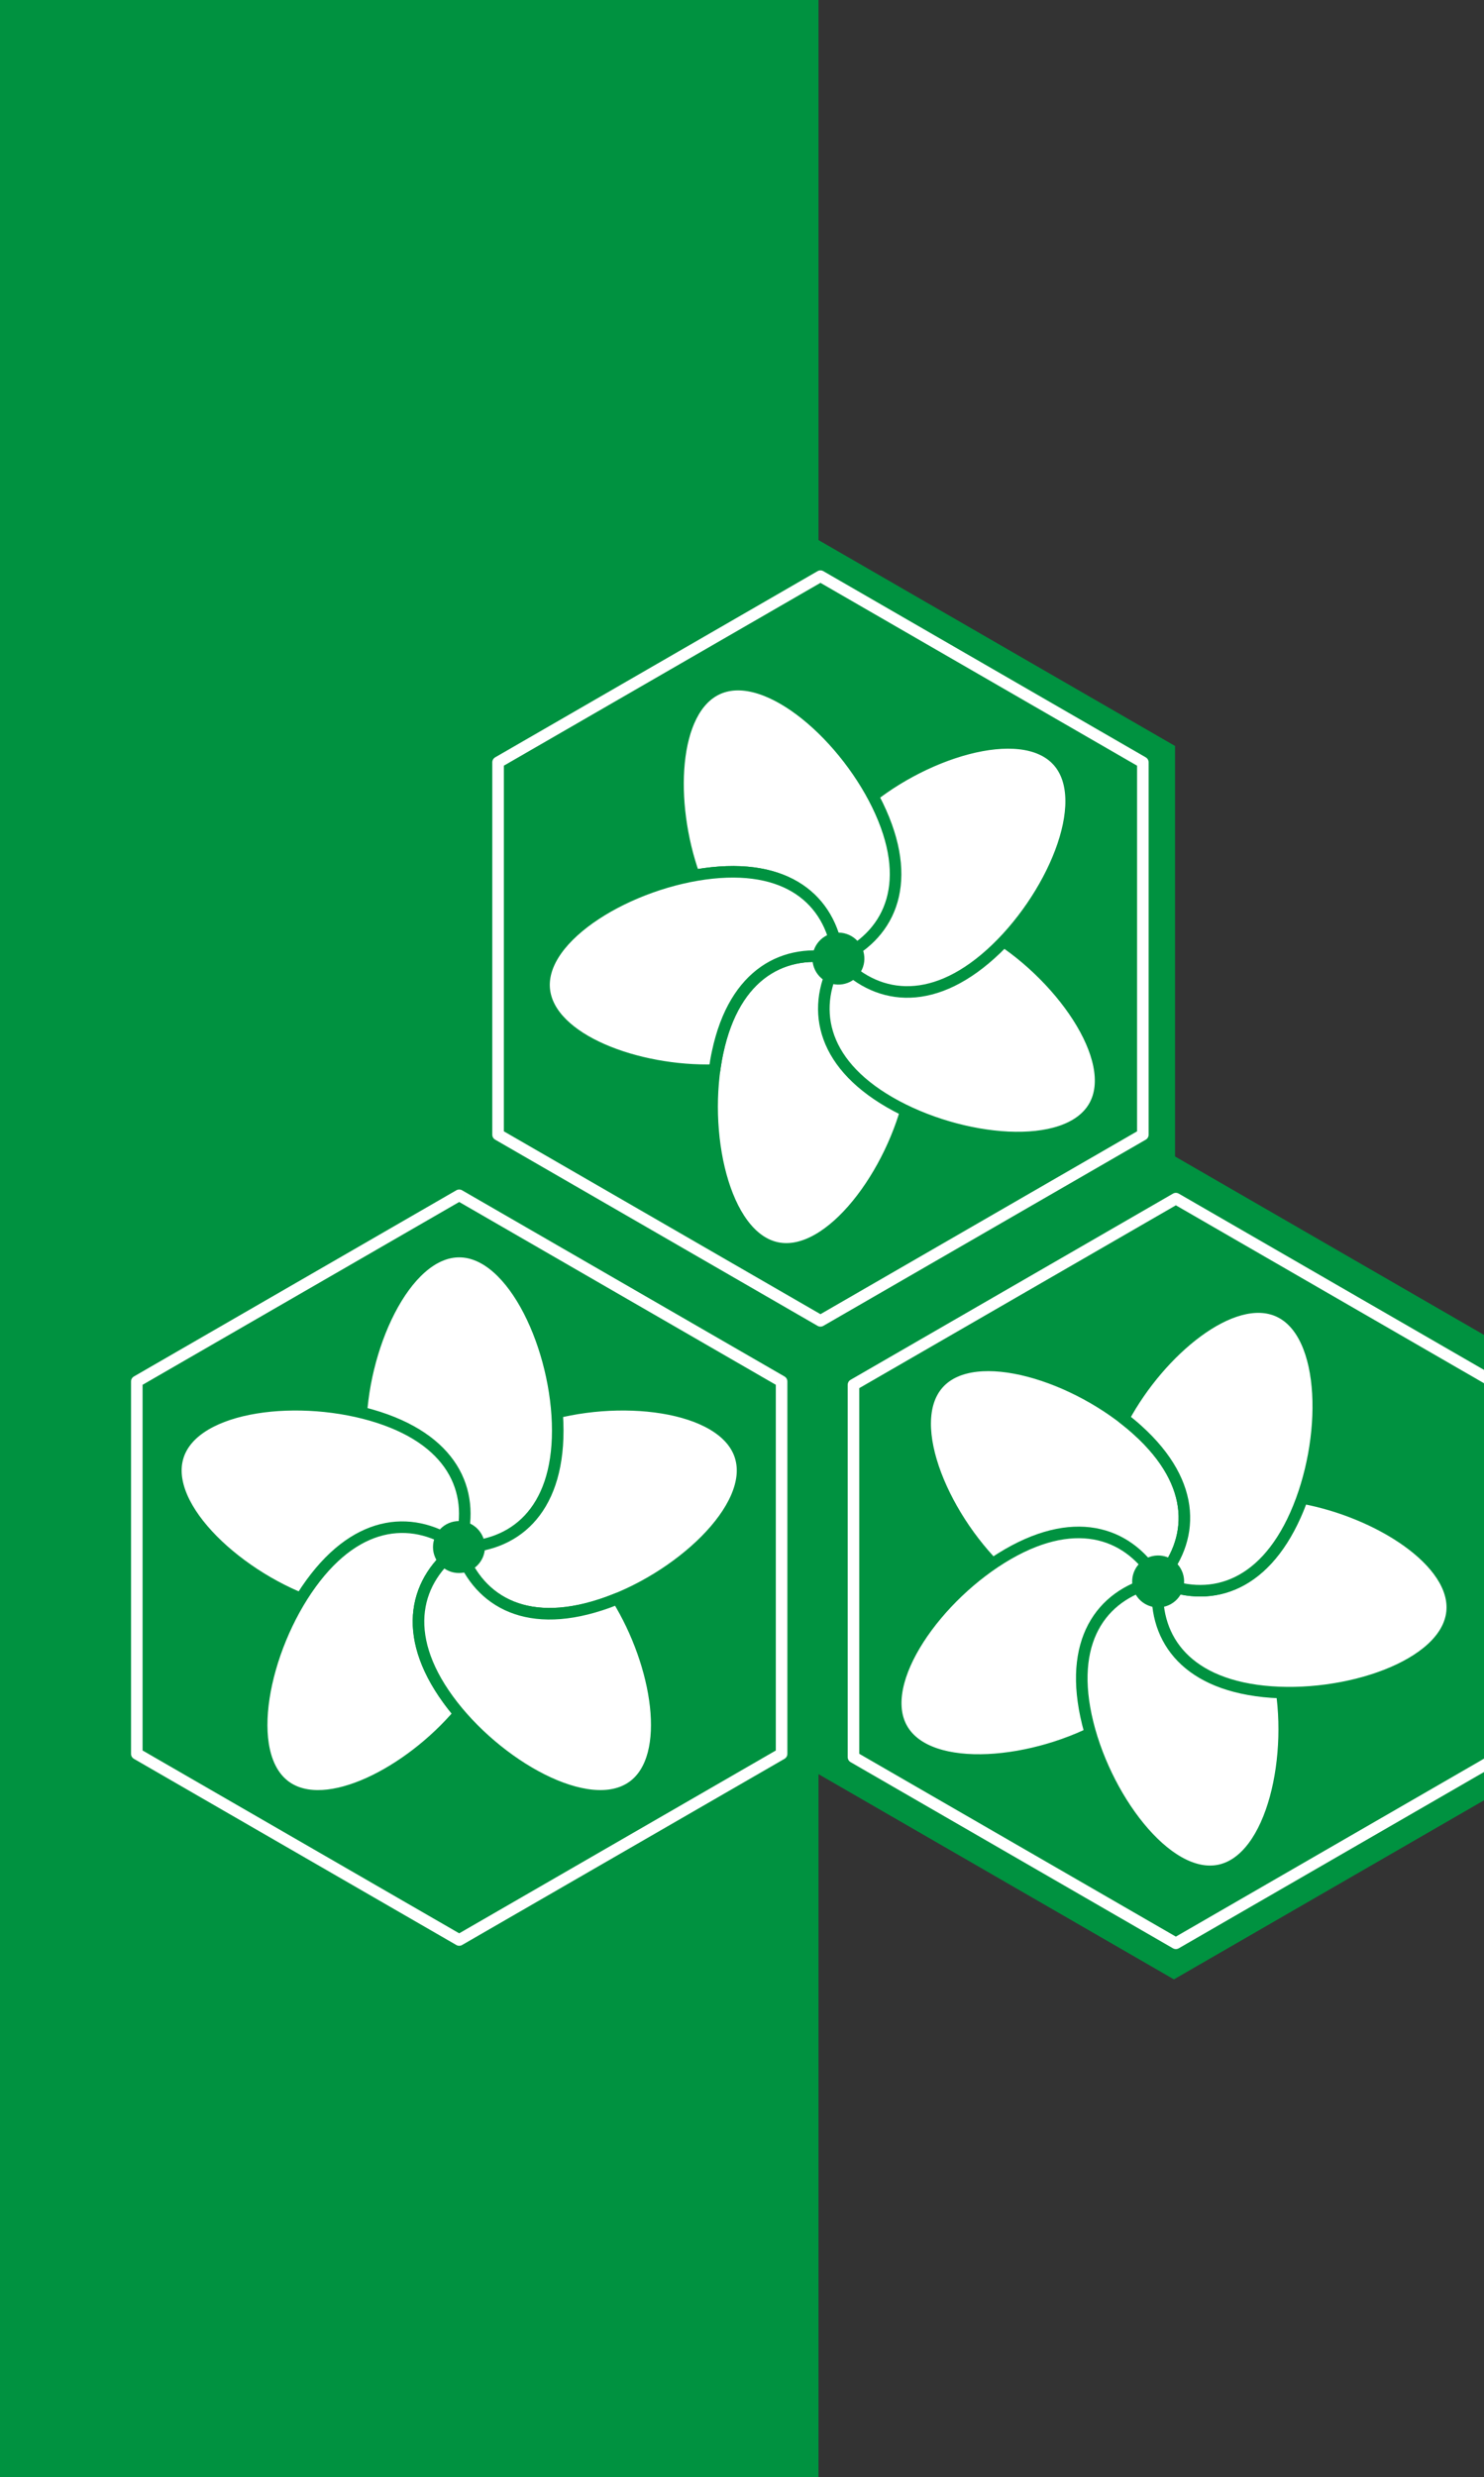
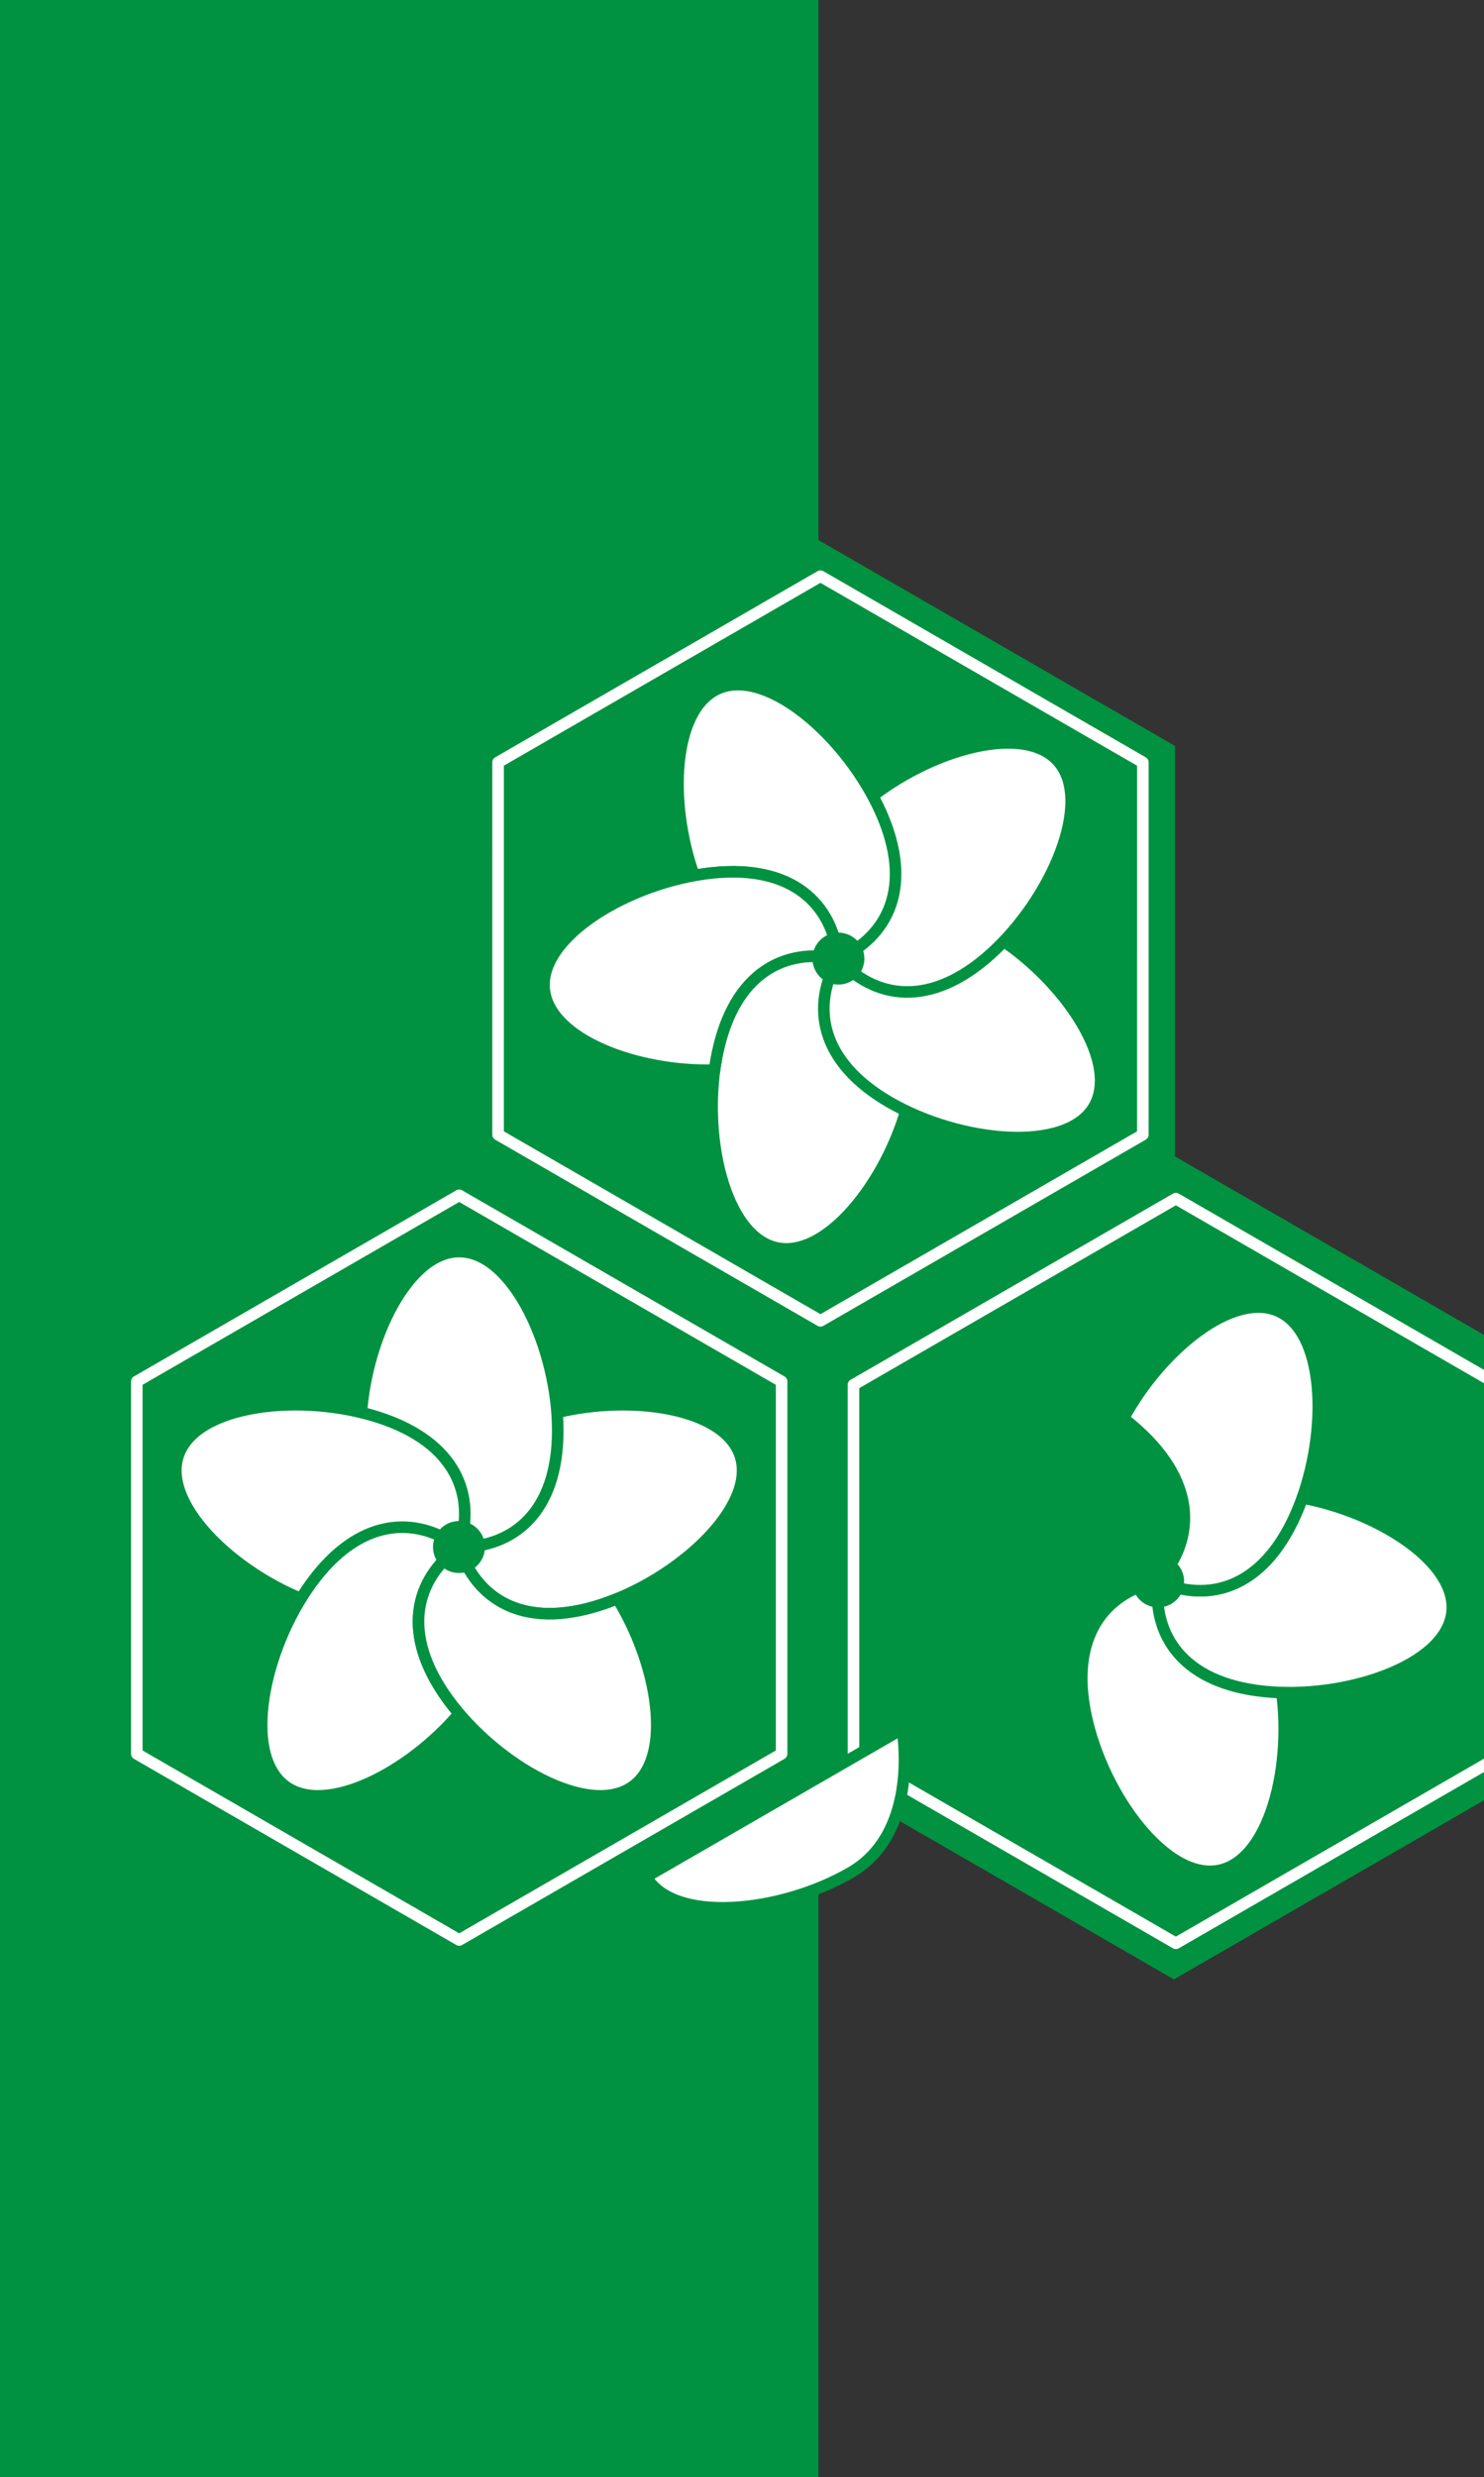
<svg xmlns="http://www.w3.org/2000/svg" xmlns:ns1="http://www.inkscape.org/namespaces/inkscape" id="svg2343" viewBox="0 0 192.55 321.36" version="1.0" ns1:version="0.91 r13725">
  <rect x="0" y="0" width="192.55" height="321.36" fill="#333333" stroke="none" />
  <g id="layer1" transform="translate(88.902 134.83)">
    <g id="g5110" transform="matrix(.005 0 0 .005 -.99 -134.83)">
      <rect id="22433384" style="fill:#009240" height="67980" width="22255" y="-4.2277e-12" x="-18597" />
      <g id="g6" transform="translate(0 -0)">
        <path id="22433472" style="fill:#009240" d="m-5566 30022l4612 2663 4612 2662v5326 5325l-4612 2662-4612 2663-4612-2663-4611-2662v-5325-5326l4611-2662 4612-2663z" />
        <path id="22433560" style="stroke-linejoin:round;stroke:#ffffff;stroke-width:300;stroke-linecap:round;fill:#009240" d="m-5666 31012l4183 2415 4183 2415v4831 4830l-4183 2415-4183 2415-4183-2415-4183-2415v-4830-4831l4183-2415 4183-2415z" />
        <g id="g10">
          <g id="g12">
            <path id="22433648" style="stroke-linejoin:round;stroke:#009240;stroke-width:300;stroke-linecap:round;fill:#ffffff" d="m1628 37771c435 1340-1619 3215-3628 3867-2009 653-3232-157-3667-1496-435-1340 78-2714 2087-3367s4773-343 5208 996z" />
            <path id="22433736" style="stroke-linejoin:round;stroke:#009240;stroke-width:300;stroke-linecap:round;fill:#ffffff" d="m-5666 32472c1408 0 2557 2533 2557 4645 0 2113-1149 3025-2557 3025s-2557-912-2557-3025c0-2112 1149-4645 2557-4645z" />
            <path id="22433824" style="stroke-linejoin:round;stroke:#009240;stroke-width:300;stroke-linecap:round;fill:#ffffff" d="m-12960 37771c436-1339 3199-1649 5208-996s2523 2027 2087 3367c-435 1339-1658 2149-3667 1496-2009-652-4063-2527-3628-3867z" />
            <path id="22433912" style="stroke-linejoin:round;stroke:#009240;stroke-width:300;stroke-linecap:round;fill:#ffffff" d="m-10174 46346c-1139-828-579-3552 662-5261 1242-1709 2707-1773 3846-946 0 1 0 1-1 1-1139 828-1532 2241-290 3950 91 126 189 249 291 370-1298 1529-3452 2653-4508 1886z" />
            <path id="22434000" style="stroke-linejoin:round;stroke:#009240;stroke-width:300;stroke-linecap:round;fill:#ffffff" d="m-1158 46346c-1139 827-3557-547-4799-2256-1241-1708-849-3122 290-3949v1c435 1339 1658 2149 3667 1496 147-47 295-102 442-162 1052 1707 1456 4102 400 4870z" />
          </g>
          <ellipse id="22434176" style="fill:#009240" rx="674" ry="674" cy="40138" cx="-5672" />
        </g>
      </g>
      <g id="g2285" transform="matrix(-.5 .866 -.866 -.5 36098 49852)">
        <path id="path2287" style="stroke:#009240;stroke-width:57.222;fill:#009240" d="m-5566 30022l4612 2663 4612 2662v5326 5325l-4612 2662-4612 2663-4612-2663-4611-2662v-5325-5326l4611-2662 4612-2663z" />
        <path id="path2289" style="stroke-linejoin:round;stroke:#ffffff;stroke-width:300;stroke-linecap:round;fill:#009240" d="m-5666 31012l4183 2415 4183 2415v4831 4830l-4183 2415-4183 2415-4183-2415-4183-2415v-4830-4831l4183-2415 4183-2415z" />
        <g id="g2291">
          <g id="g2293">
            <path id="path2295" style="stroke-linejoin:round;stroke:#009240;stroke-width:300;stroke-linecap:round;fill:#ffffff" d="m1628 37771c435 1340-1619 3215-3628 3867-2009 653-3232-157-3667-1496-435-1340 78-2714 2087-3367s4773-343 5208 996z" />
            <path id="path2297" style="stroke-linejoin:round;stroke:#009240;stroke-width:300;stroke-linecap:round;fill:#ffffff" d="m-5666 32472c1408 0 2557 2533 2557 4645 0 2113-1149 3025-2557 3025s-2557-912-2557-3025c0-2112 1149-4645 2557-4645z" />
            <path id="path2299" style="stroke-linejoin:round;stroke:#009240;stroke-width:300;stroke-linecap:round;fill:#ffffff" d="m-12960 37771c436-1339 3199-1649 5208-996s2523 2027 2087 3367c-435 1339-1658 2149-3667 1496-2009-652-4063-2527-3628-3867z" />
            <path id="path2301" style="stroke-linejoin:round;stroke:#009240;stroke-width:300;stroke-linecap:round;fill:#ffffff" d="m-10174 46346c-1139-828-579-3552 662-5261 1242-1709 2707-1773 3846-946 0 1 0 1-1 1-1139 828-1532 2241-290 3950 91 126 189 249 291 370-1298 1529-3452 2653-4508 1886z" />
            <path id="path2303" style="stroke-linejoin:round;stroke:#009240;stroke-width:300;stroke-linecap:round;fill:#ffffff" d="m-1158 46346c-1139 827-3557-547-4799-2256-1241-1708-849-3122 290-3949v1c435 1339 1658 2149 3667 1496 147-47 295-102 442-162 1052 1707 1456 4102 400 4870z" />
          </g>
          <ellipse id="ellipse2305" style="fill:#009240" rx="674" ry="674" cy="40138" cx="-5672" />
        </g>
      </g>
      <g id="g2307" transform="translate(0 -0)">
        <path id="path2309" style="stroke:#009240;stroke-width:57.222;fill:#009240" d="m-5566 30022l4612 2663 4612 2662v5326 5325l-4612 2662-4612 2663-4612-2663-4611-2662v-5325-5326l4611-2662 4612-2663z" />
        <path id="path2311" style="stroke-linejoin:round;stroke:#ffffff;stroke-width:300;stroke-linecap:round;fill:#009240" d="m-5666 31012l4183 2415 4183 2415v4831 4830l-4183 2415-4183 2415-4183-2415-4183-2415v-4830-4831l4183-2415 4183-2415z" />
        <g id="g2313">
          <g id="g2315">
            <path id="path2317" style="stroke-linejoin:round;stroke:#009240;stroke-width:300;stroke-linecap:round;fill:#ffffff" d="m1628 37771c435 1340-1619 3215-3628 3867-2009 653-3232-157-3667-1496-435-1340 78-2714 2087-3367s4773-343 5208 996z" />
            <path id="path2319" style="stroke-linejoin:round;stroke:#009240;stroke-width:300;stroke-linecap:round;fill:#ffffff" d="m-5666 32472c1408 0 2557 2533 2557 4645 0 2113-1149 3025-2557 3025s-2557-912-2557-3025c0-2112 1149-4645 2557-4645z" />
            <path id="path2321" style="stroke-linejoin:round;stroke:#009240;stroke-width:300;stroke-linecap:round;fill:#ffffff" d="m-12960 37771c436-1339 3199-1649 5208-996s2523 2027 2087 3367c-435 1339-1658 2149-3667 1496-2009-652-4063-2527-3628-3867z" />
            <path id="path2323" style="stroke-linejoin:round;stroke:#009240;stroke-width:300;stroke-linecap:round;fill:#ffffff" d="m-10174 46346c-1139-828-579-3552 662-5261 1242-1709 2707-1773 3846-946 0 1 0 1-1 1-1139 828-1532 2241-290 3950 91 126 189 249 291 370-1298 1529-3452 2653-4508 1886z" />
            <path id="path2325" style="stroke-linejoin:round;stroke:#009240;stroke-width:300;stroke-linecap:round;fill:#ffffff" d="m-1158 46346c-1139 827-3557-547-4799-2256-1241-1708-849-3122 290-3949v1c435 1339 1658 2149 3667 1496 147-47 295-102 442-162 1052 1707 1456 4102 400 4870z" />
          </g>
          <ellipse id="ellipse2327" style="fill:#009240" rx="674" ry="674" cy="40138" cx="-5672" />
        </g>
      </g>
      <g id="g2351" transform="matrix(-.5 -.866 .866 -.5 -25124 56188)">
        <path id="path2353" style="stroke:#009240;stroke-width:57.222;fill:#009240" d="m-5566 30022l4612 2663 4612 2662v5326 5325l-4612 2662-4612 2663-4612-2663-4611-2662v-5325-5326l4611-2662 4612-2663z" />
        <path id="path2355" style="stroke-linejoin:round;stroke:#ffffff;stroke-width:300;stroke-linecap:round;fill:#009240" d="m-5666 31012l4183 2415 4183 2415v4831 4830l-4183 2415-4183 2415-4183-2415-4183-2415v-4830-4831l4183-2415 4183-2415z" />
        <g id="g2357">
          <g id="g2359">
-             <path id="path2361" style="stroke-linejoin:round;stroke:#009240;stroke-width:300;stroke-linecap:round;fill:#ffffff" d="m1628 37771c435 1340-1619 3215-3628 3867-2009 653-3232-157-3667-1496-435-1340 78-2714 2087-3367s4773-343 5208 996z" />
-             <path id="path2363" style="stroke-linejoin:round;stroke:#009240;stroke-width:300;stroke-linecap:round;fill:#ffffff" d="m-5666 32472c1408 0 2557 2533 2557 4645 0 2113-1149 3025-2557 3025s-2557-912-2557-3025c0-2112 1149-4645 2557-4645z" />
+             <path id="path2363" style="stroke-linejoin:round;stroke:#009240;stroke-width:300;stroke-linecap:round;fill:#ffffff" d="m-5666 32472s-2557-912-2557-3025c0-2112 1149-4645 2557-4645z" />
            <path id="path2365" style="stroke-linejoin:round;stroke:#009240;stroke-width:300;stroke-linecap:round;fill:#ffffff" d="m-12960 37771c436-1339 3199-1649 5208-996s2523 2027 2087 3367c-435 1339-1658 2149-3667 1496-2009-652-4063-2527-3628-3867z" />
            <path id="path2367" style="stroke-linejoin:round;stroke:#009240;stroke-width:300;stroke-linecap:round;fill:#ffffff" d="m-10174 46346c-1139-828-579-3552 662-5261 1242-1709 2707-1773 3846-946 0 1 0 1-1 1-1139 828-1532 2241-290 3950 91 126 189 249 291 370-1298 1529-3452 2653-4508 1886z" />
            <path id="path2369" style="stroke-linejoin:round;stroke:#009240;stroke-width:300;stroke-linecap:round;fill:#ffffff" d="m-1158 46346c-1139 827-3557-547-4799-2256-1241-1708-849-3122 290-3949v1c435 1339 1658 2149 3667 1496 147-47 295-102 442-162 1052 1707 1456 4102 400 4870z" />
          </g>
          <ellipse id="ellipse2371" style="fill:#009240" rx="674" ry="674" cy="40138" cx="-5672" />
        </g>
      </g>
    </g>
  </g>
</svg>